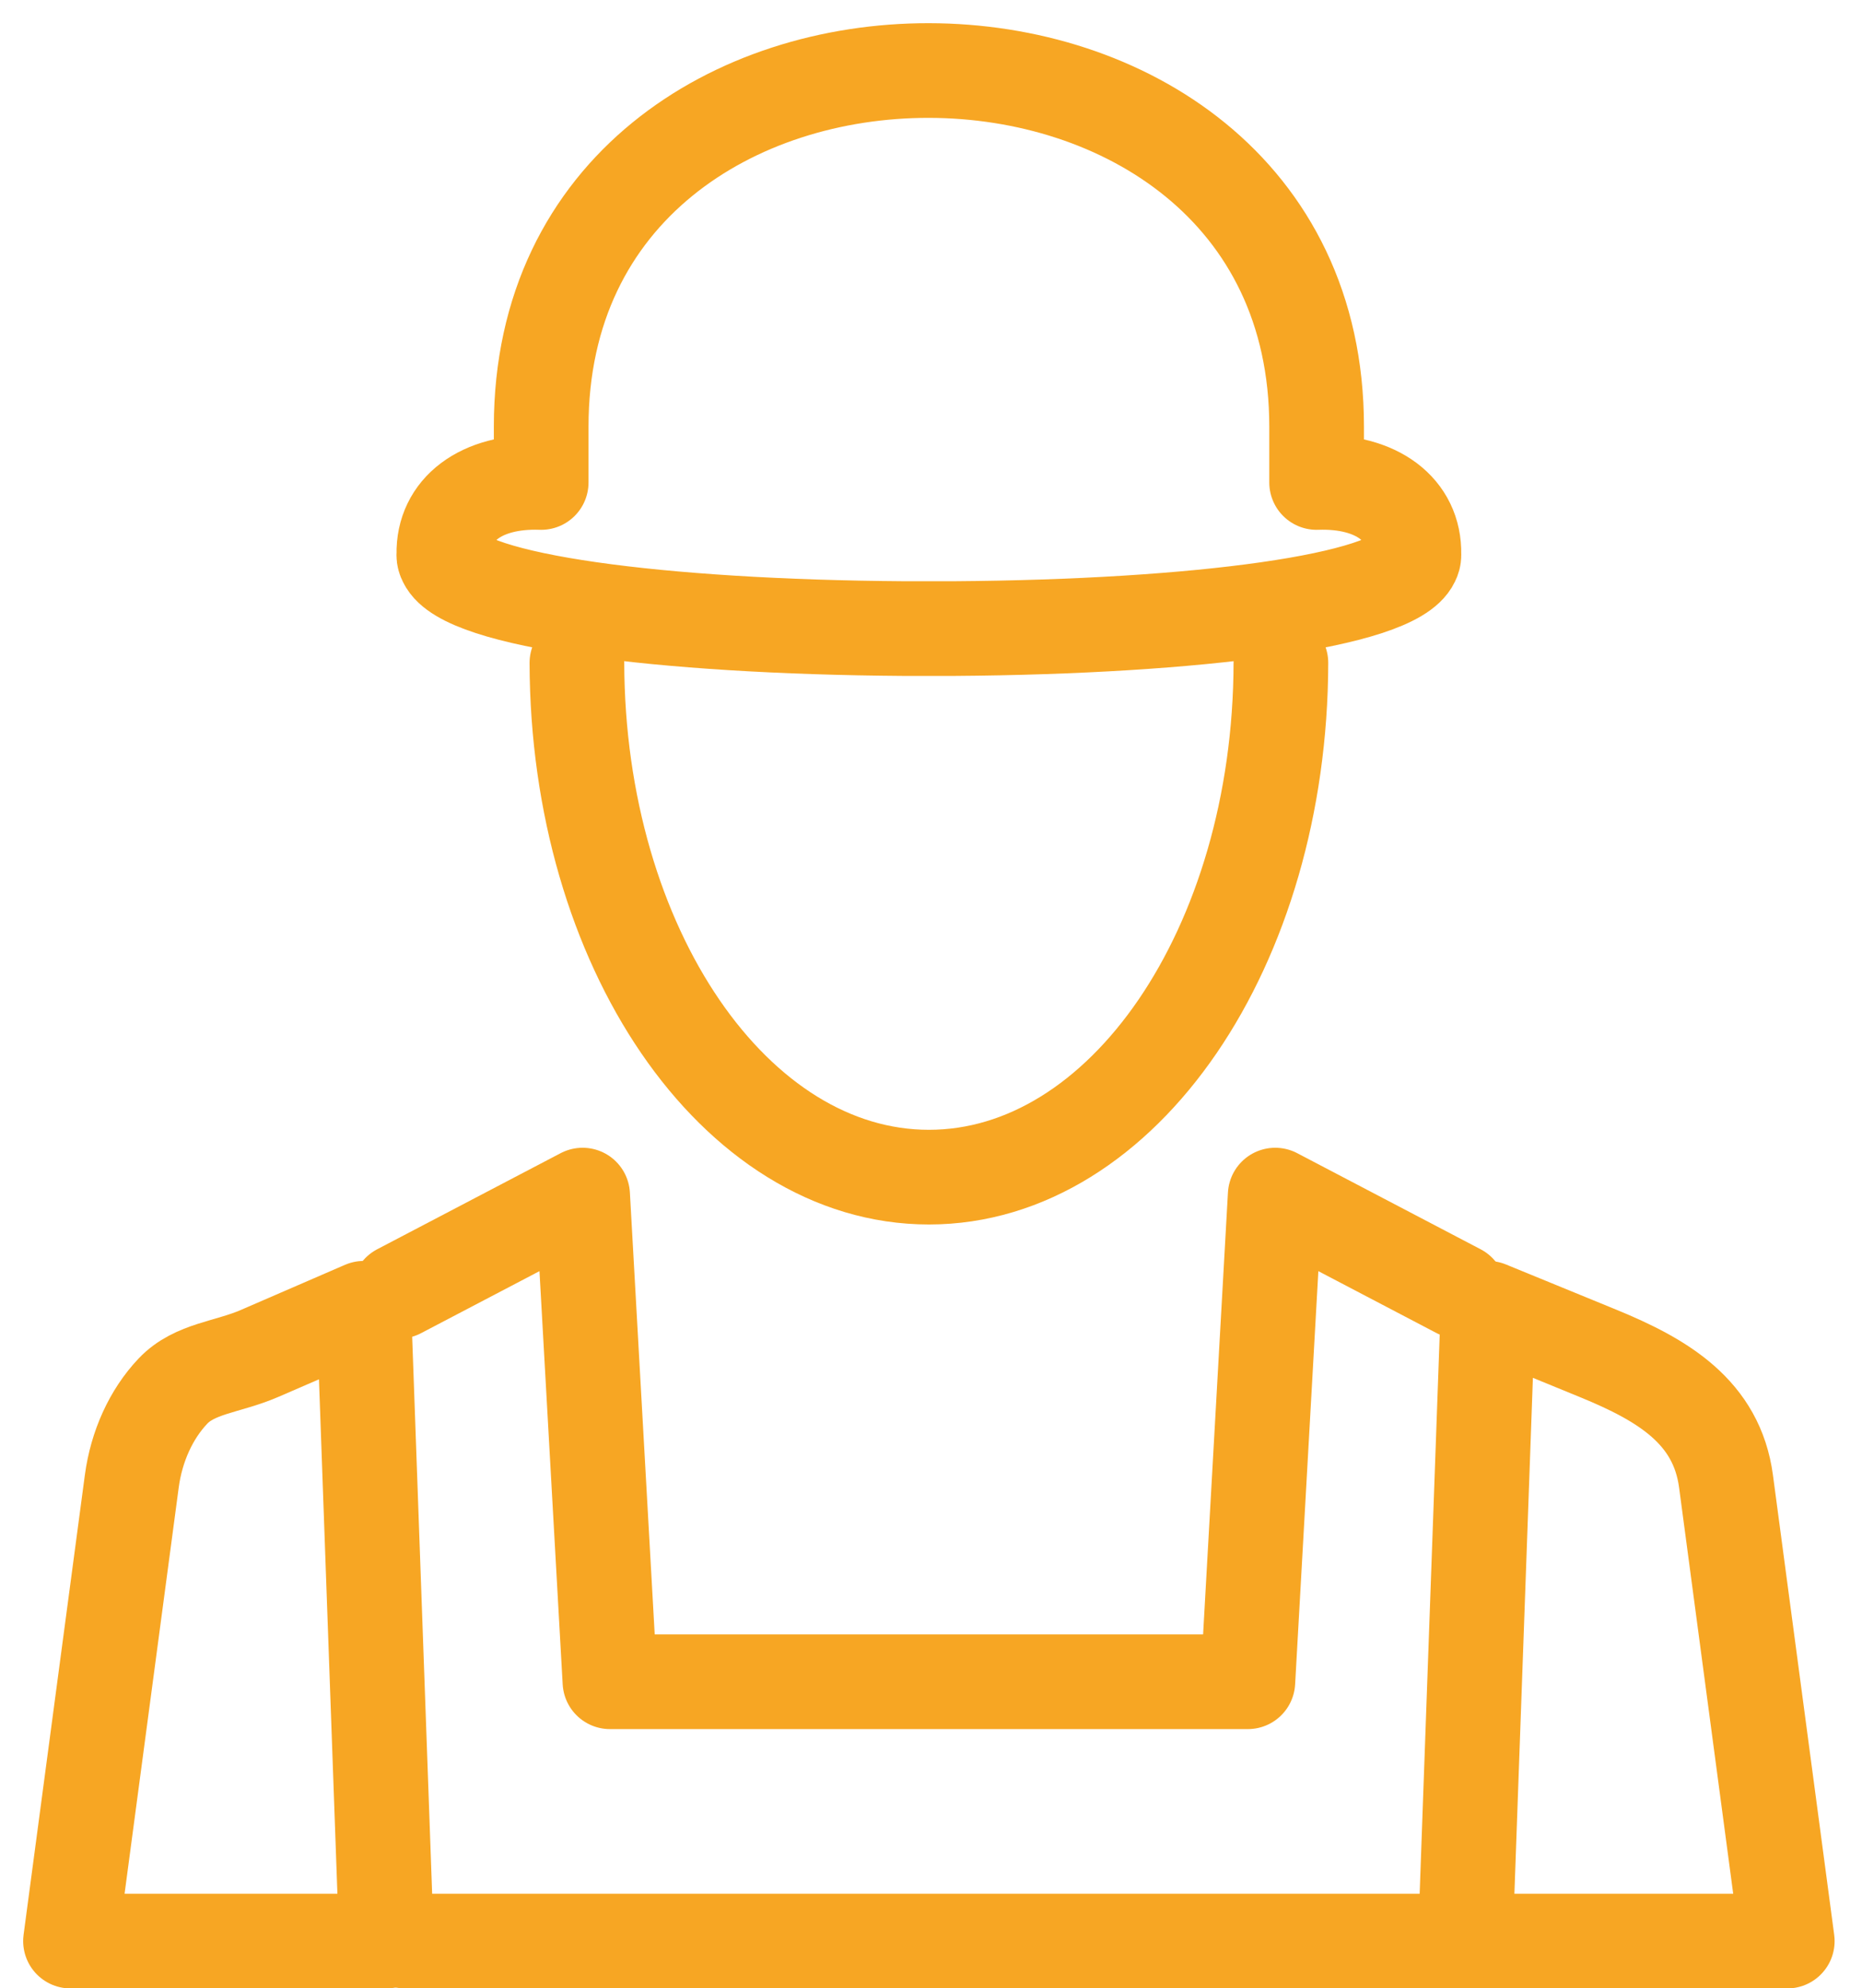
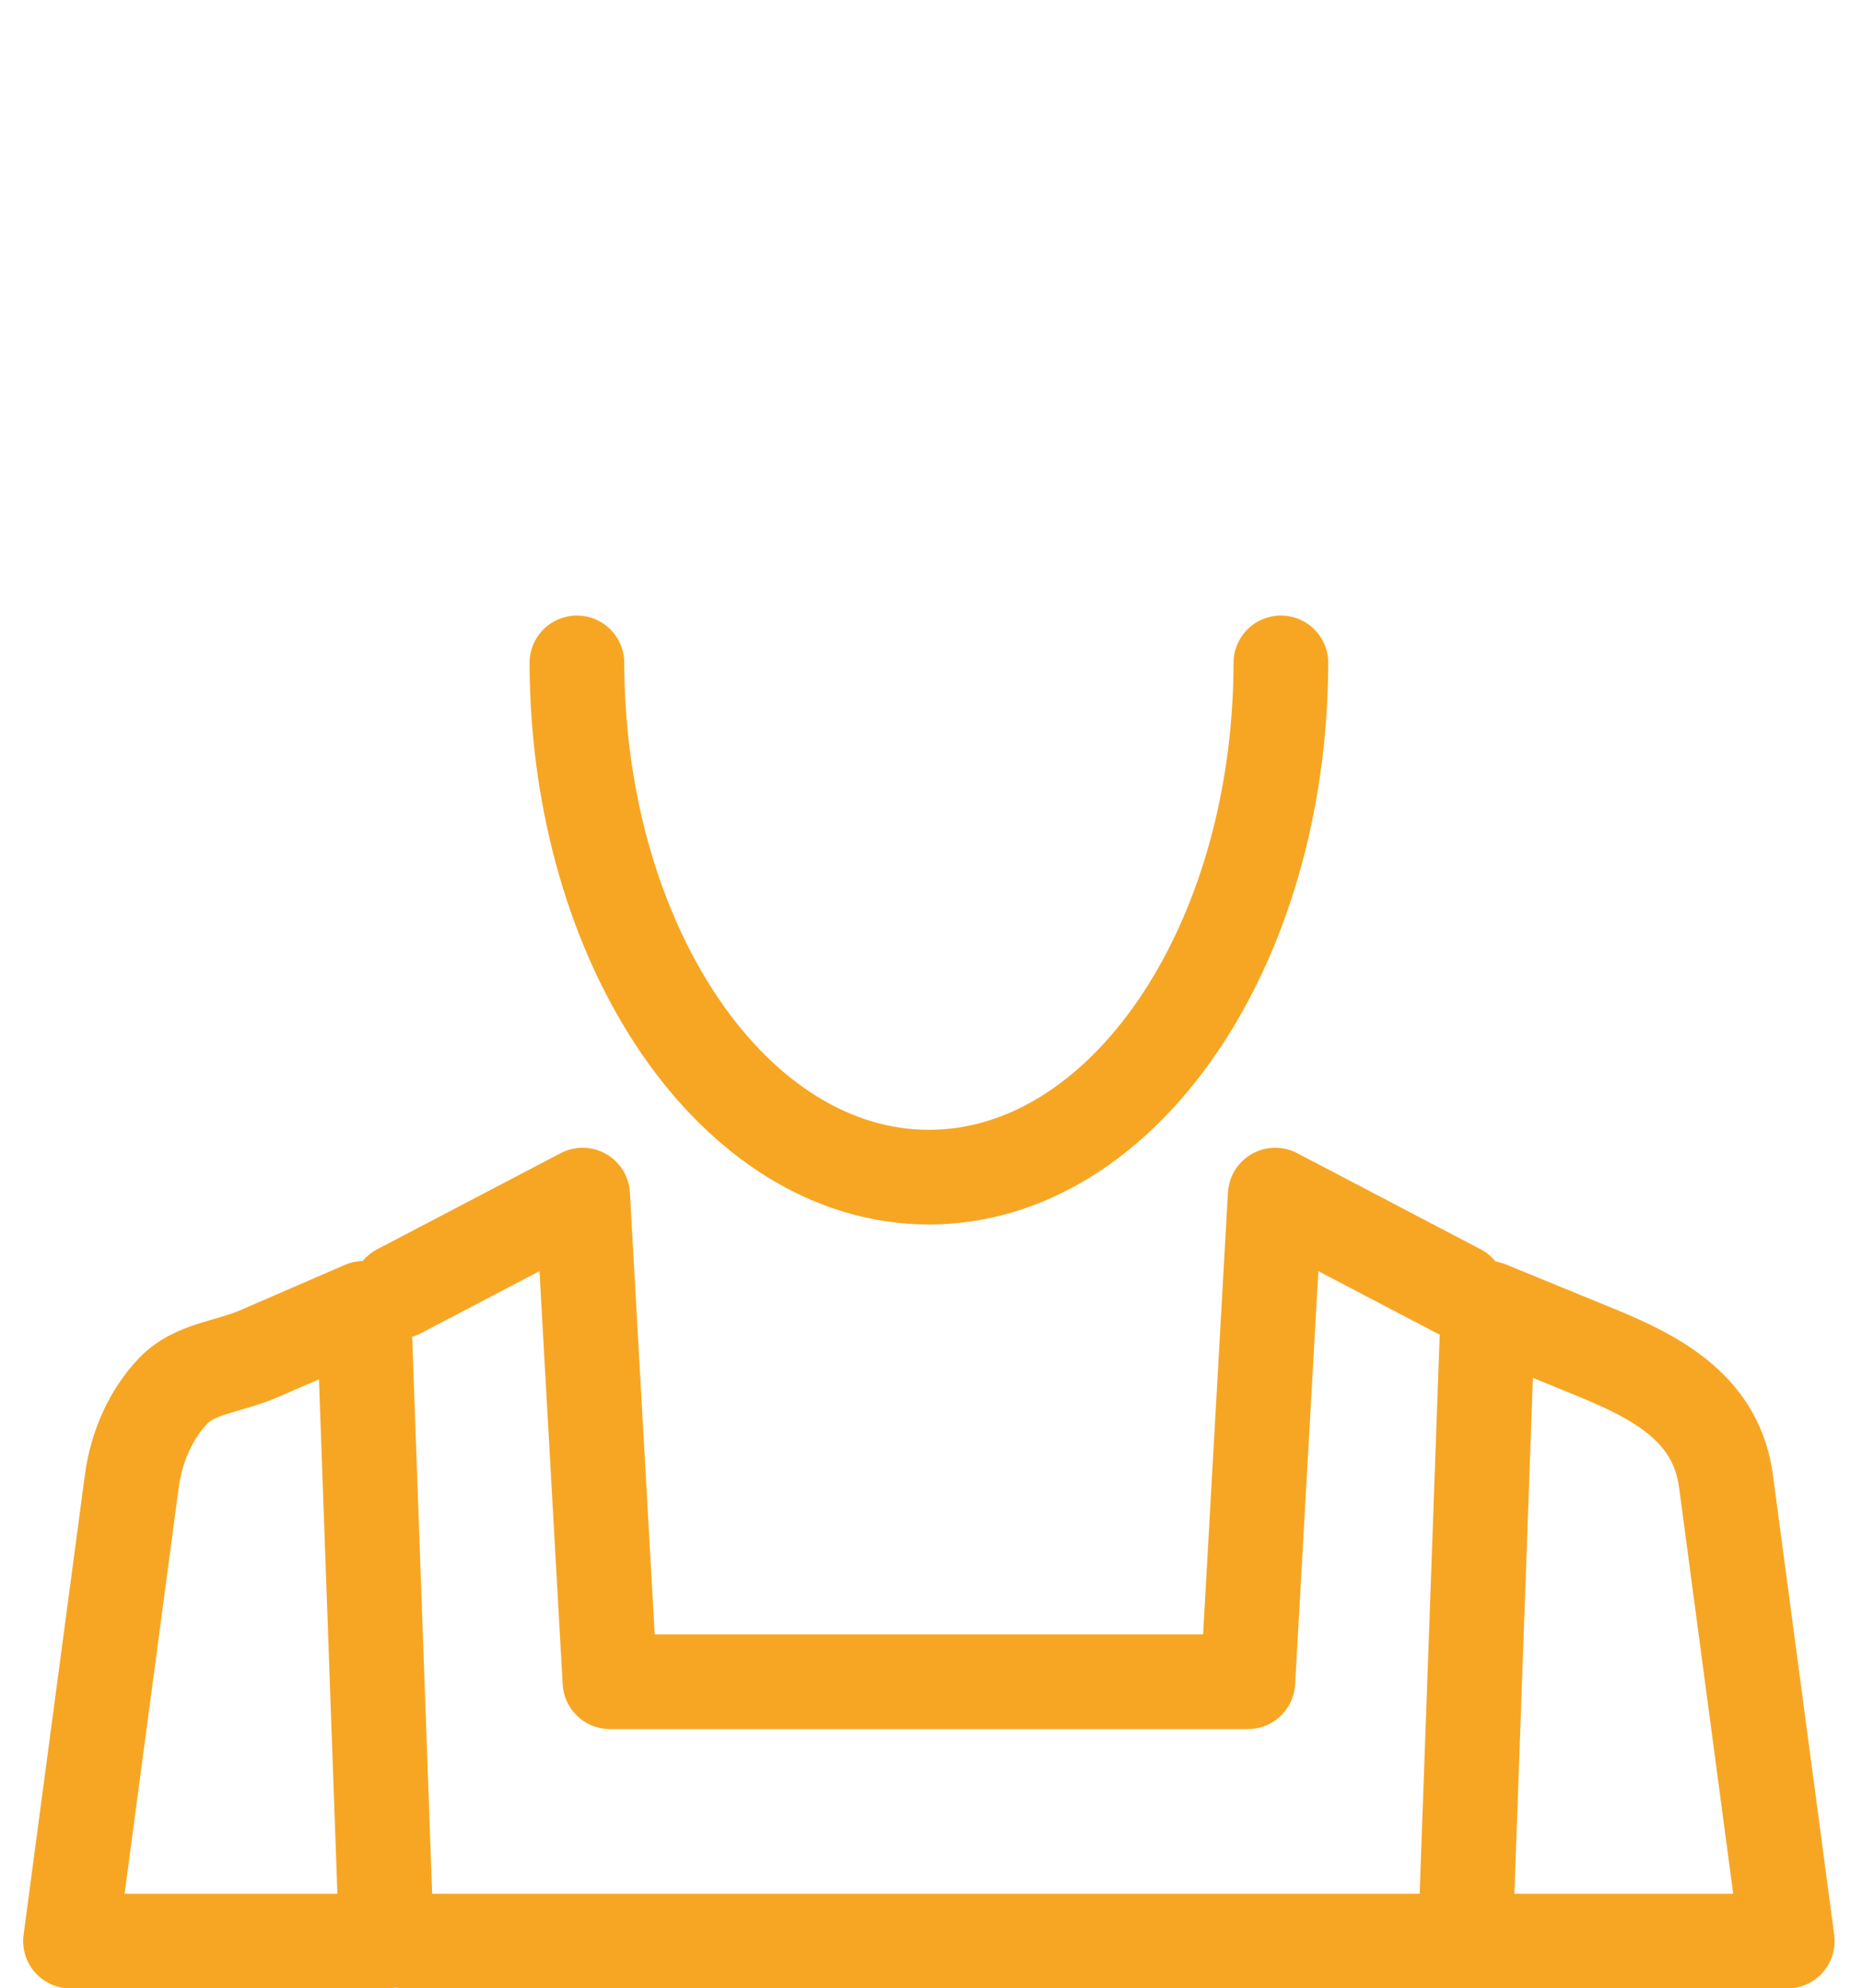
<svg xmlns="http://www.w3.org/2000/svg" width="59px" height="63px" viewBox="0 0 59 63" version="1.1">
  <title>Page 1</title>
  <desc>Created with Sketch.</desc>
  <defs />
  <g id="Home" stroke="none" stroke-width="1" fill="none" fill-rule="evenodd" stroke-linecap="round" stroke-linejoin="round">
    <g id="How-we-work" transform="translate(-692, -2090)" stroke="#F7A623" stroke-width="3">
      <g id="actual-build" transform="translate(-1, 2011)">
        <g id="Page-1" transform="translate(695, 81)">
          <path d="M38.587,19.003 C38.568,28.007 33.583,35.297 27.434,35.297 C21.285,35.297 16.3,28.007 16.28,19.003" id="Stroke-1" />
-           <path d="M42.801,15.559 L42.802,15.587 C42.802,15.65 42.785,15.711 42.754,15.772 C42.162,17.039 35.969,17.863 28.225,17.916 L28.222,17.916 C27.696,17.918 27.17,17.918 26.643,17.916 L26.642,17.916 C18.896,17.863 12.705,17.039 12.112,15.772 C12.08,15.711 12.063,15.65 12.063,15.587 L12.065,15.559 C12.034,14.161 13.225,13.219 15.148,13.287 L15.148,11.518 C15.148,-3.56 39.719,-3.493 39.719,11.518 L39.719,13.287 C41.64,13.219 42.832,14.161 42.801,15.559 Z" id="Stroke-3" />
          <path d="M6.227,40.882 L9.527,39.452 L10.246,59.502 L0.234,59.502 L2.176,44.932 C2.324,43.829 2.784,42.811 3.477,42.079 C4.169,41.348 5.204,41.326 6.227,40.882 Z" id="Stroke-5" />
          <path d="M45.15,39.452 L48.64,40.882 C50.699,41.726 52.398,42.741 52.691,44.933 L54.632,59.502 L44.431,59.502 L45.15,39.452 Z" id="Stroke-7" />
          <polyline id="Stroke-9" points="10.646 38.912 16.461 35.866 17.327 51.285 37.54 51.285 38.407 35.866 44.221 38.912" />
          <path d="M44.037,59.502 L10.83,59.502" id="Stroke-11" />
        </g>
      </g>
    </g>
  </g>
</svg>